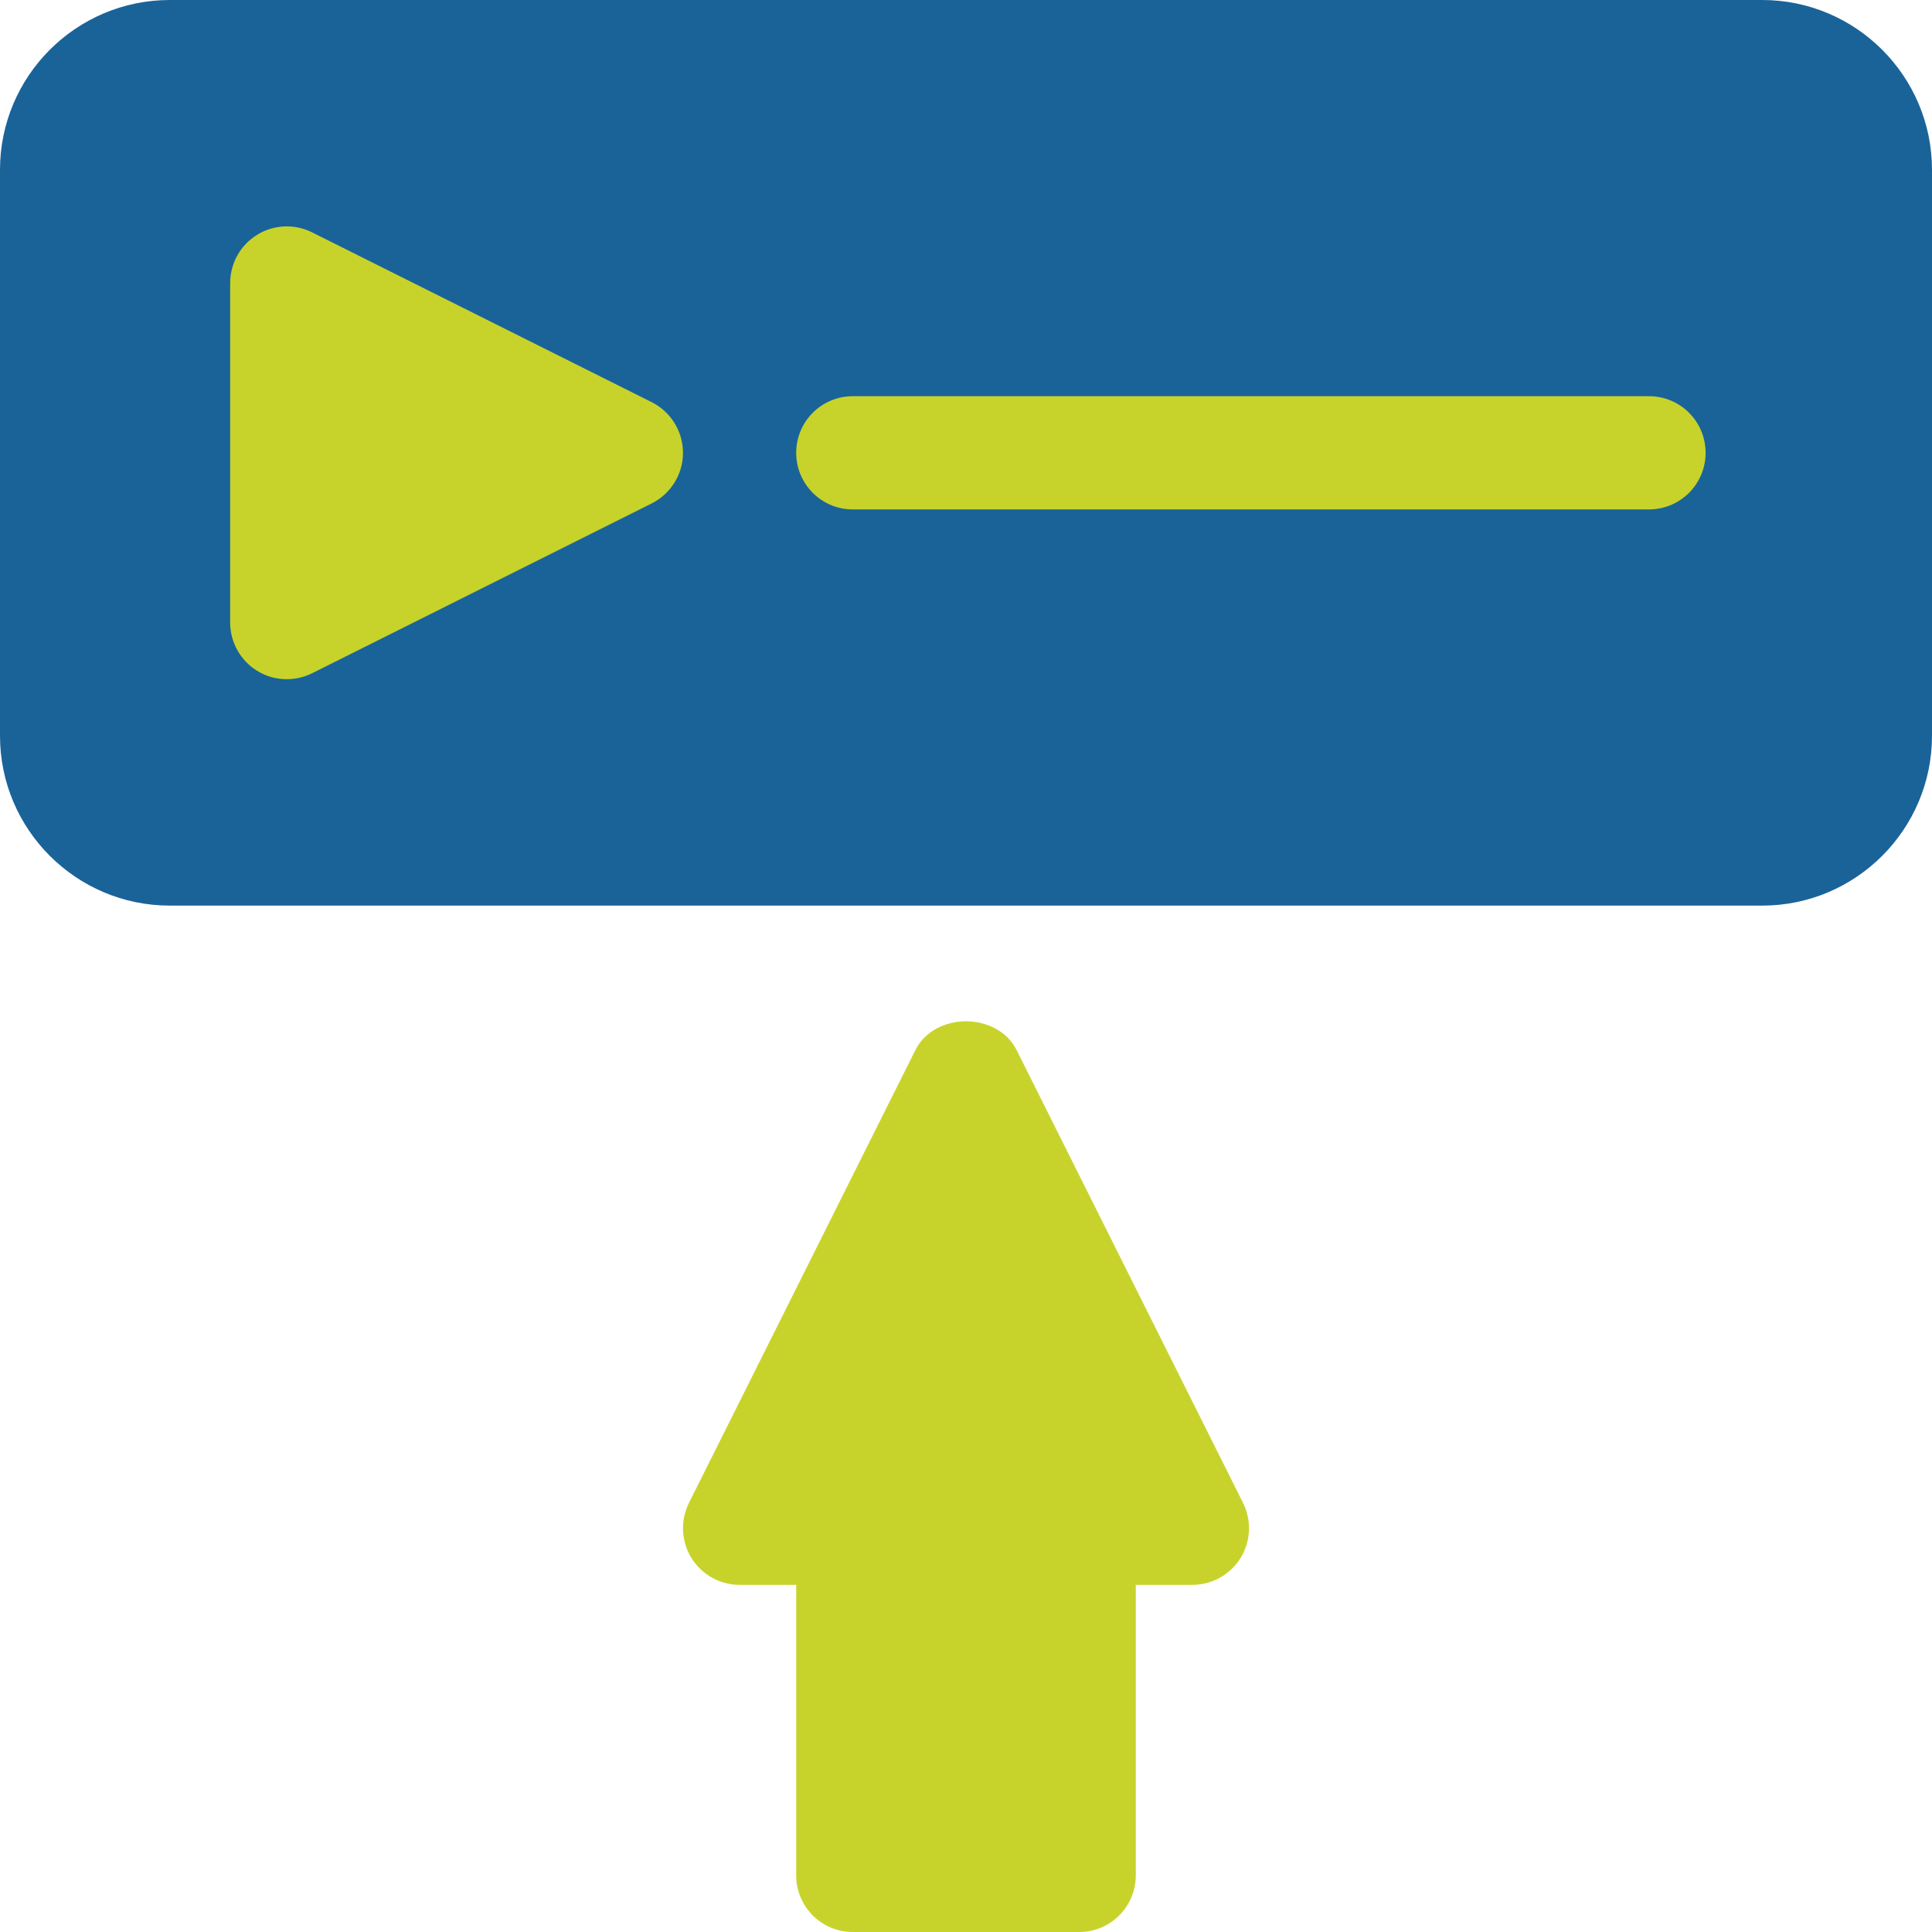
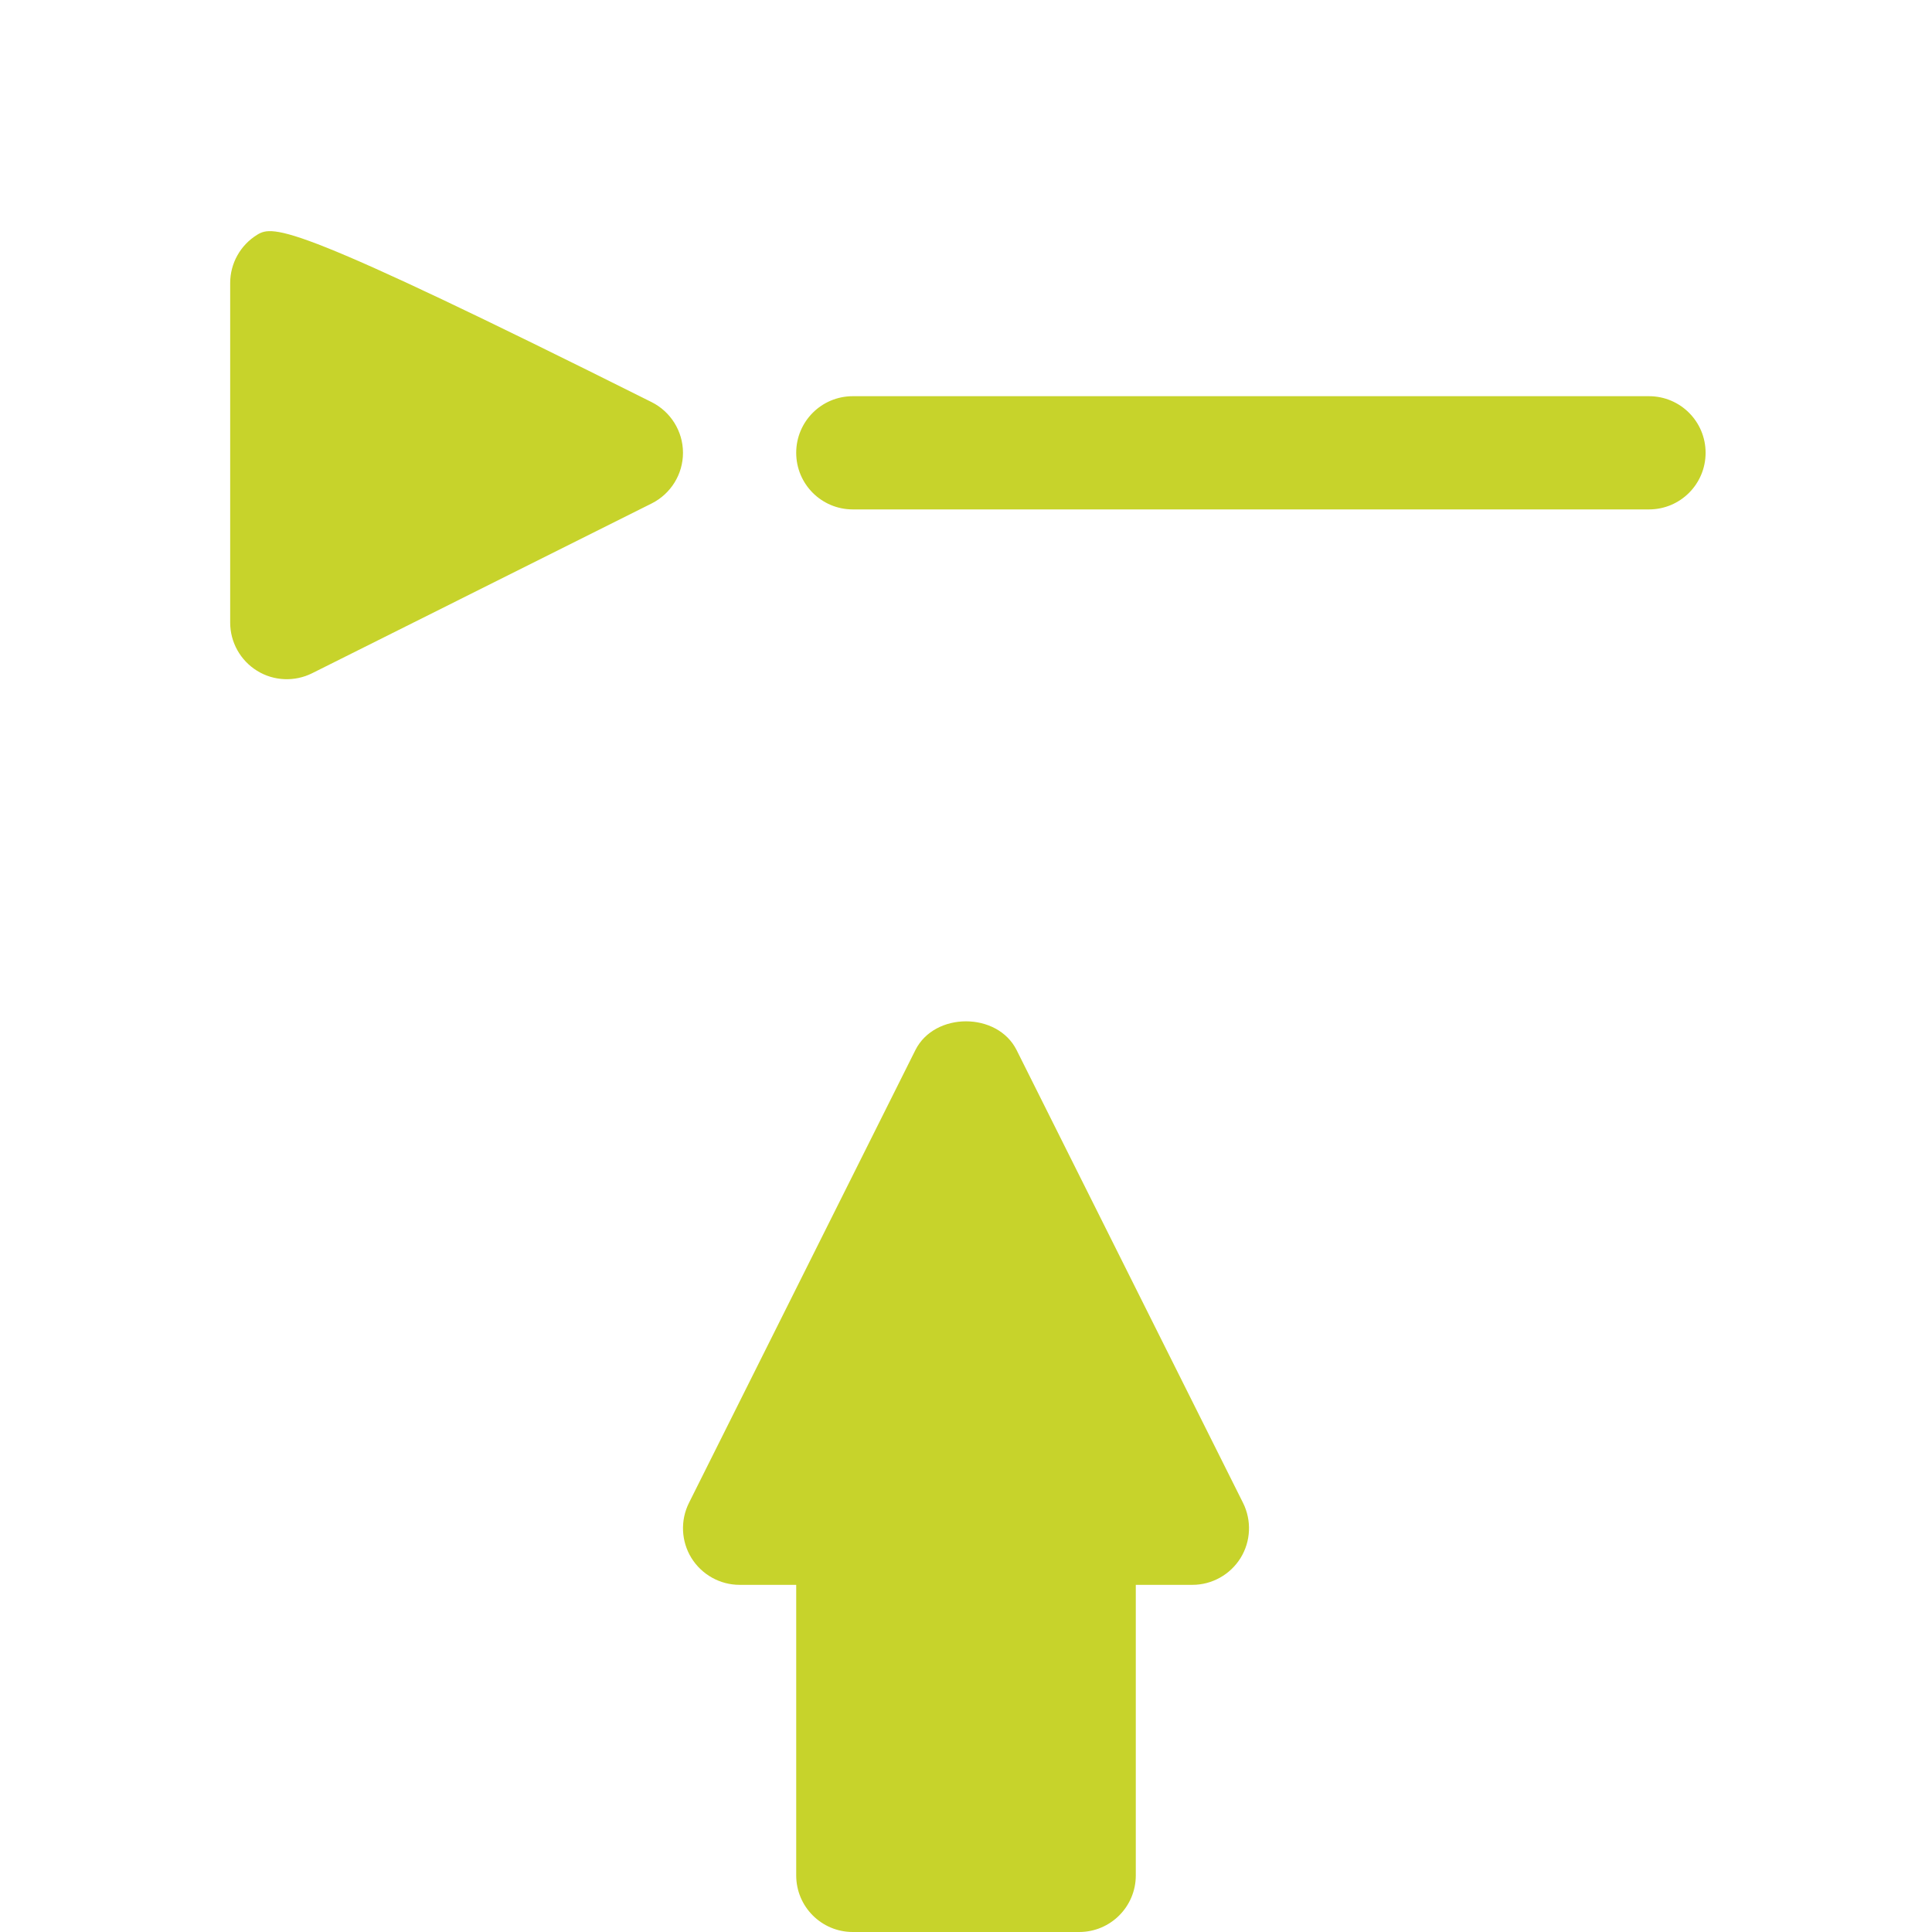
<svg xmlns="http://www.w3.org/2000/svg" width="70" height="70" viewBox="0 0 70 70" fill="none">
-   <path d="M63.848 0H6.152C2.76 0 0 2.76 0 6.152V26.66C0 30.053 2.76 32.812 6.152 32.812H63.848C67.24 32.812 70 30.053 70 26.66V6.152C70 2.76 67.24 0 63.848 0Z" fill="#1A6399" />
-   <path d="M36.834 38.047C36.138 36.657 33.862 36.657 33.166 38.047L24.962 54.453C24.646 55.088 24.678 55.843 25.051 56.448C25.427 57.053 26.088 57.422 26.797 57.422H28.848V67.949C28.848 69.082 29.765 70 30.898 70H39.102C40.235 70 41.152 69.082 41.152 67.949V57.422H43.203C43.912 57.422 44.573 57.053 44.949 56.448C45.322 55.843 45.354 55.088 45.038 54.453L36.834 38.047ZM59.746 14.355H30.898C29.765 14.355 28.848 15.272 28.848 16.406C28.848 17.539 29.765 18.457 30.898 18.457H59.746C60.88 18.457 61.797 17.539 61.797 16.406C61.797 15.272 60.88 14.355 59.746 14.355ZM23.613 14.571L11.308 8.419C10.675 8.101 9.914 8.135 9.313 8.509C8.708 8.884 8.34 9.543 8.34 10.254V22.558C8.34 23.269 8.708 23.928 9.313 24.303C9.92 24.68 10.679 24.707 11.308 24.393L23.613 18.24C24.305 17.892 24.746 17.183 24.746 16.406C24.746 15.629 24.305 14.92 23.613 14.571Z" fill="#C7D32B" />
+   <path d="M36.834 38.047C36.138 36.657 33.862 36.657 33.166 38.047L24.962 54.453C24.646 55.088 24.678 55.843 25.051 56.448C25.427 57.053 26.088 57.422 26.797 57.422H28.848V67.949C28.848 69.082 29.765 70 30.898 70H39.102C40.235 70 41.152 69.082 41.152 67.949V57.422H43.203C43.912 57.422 44.573 57.053 44.949 56.448C45.322 55.843 45.354 55.088 45.038 54.453L36.834 38.047ZM59.746 14.355H30.898C29.765 14.355 28.848 15.272 28.848 16.406C28.848 17.539 29.765 18.457 30.898 18.457H59.746C60.88 18.457 61.797 17.539 61.797 16.406C61.797 15.272 60.88 14.355 59.746 14.355ZM23.613 14.571C10.675 8.101 9.914 8.135 9.313 8.509C8.708 8.884 8.34 9.543 8.34 10.254V22.558C8.34 23.269 8.708 23.928 9.313 24.303C9.92 24.68 10.679 24.707 11.308 24.393L23.613 18.24C24.305 17.892 24.746 17.183 24.746 16.406C24.746 15.629 24.305 14.92 23.613 14.571Z" fill="#C7D32B" />
</svg>